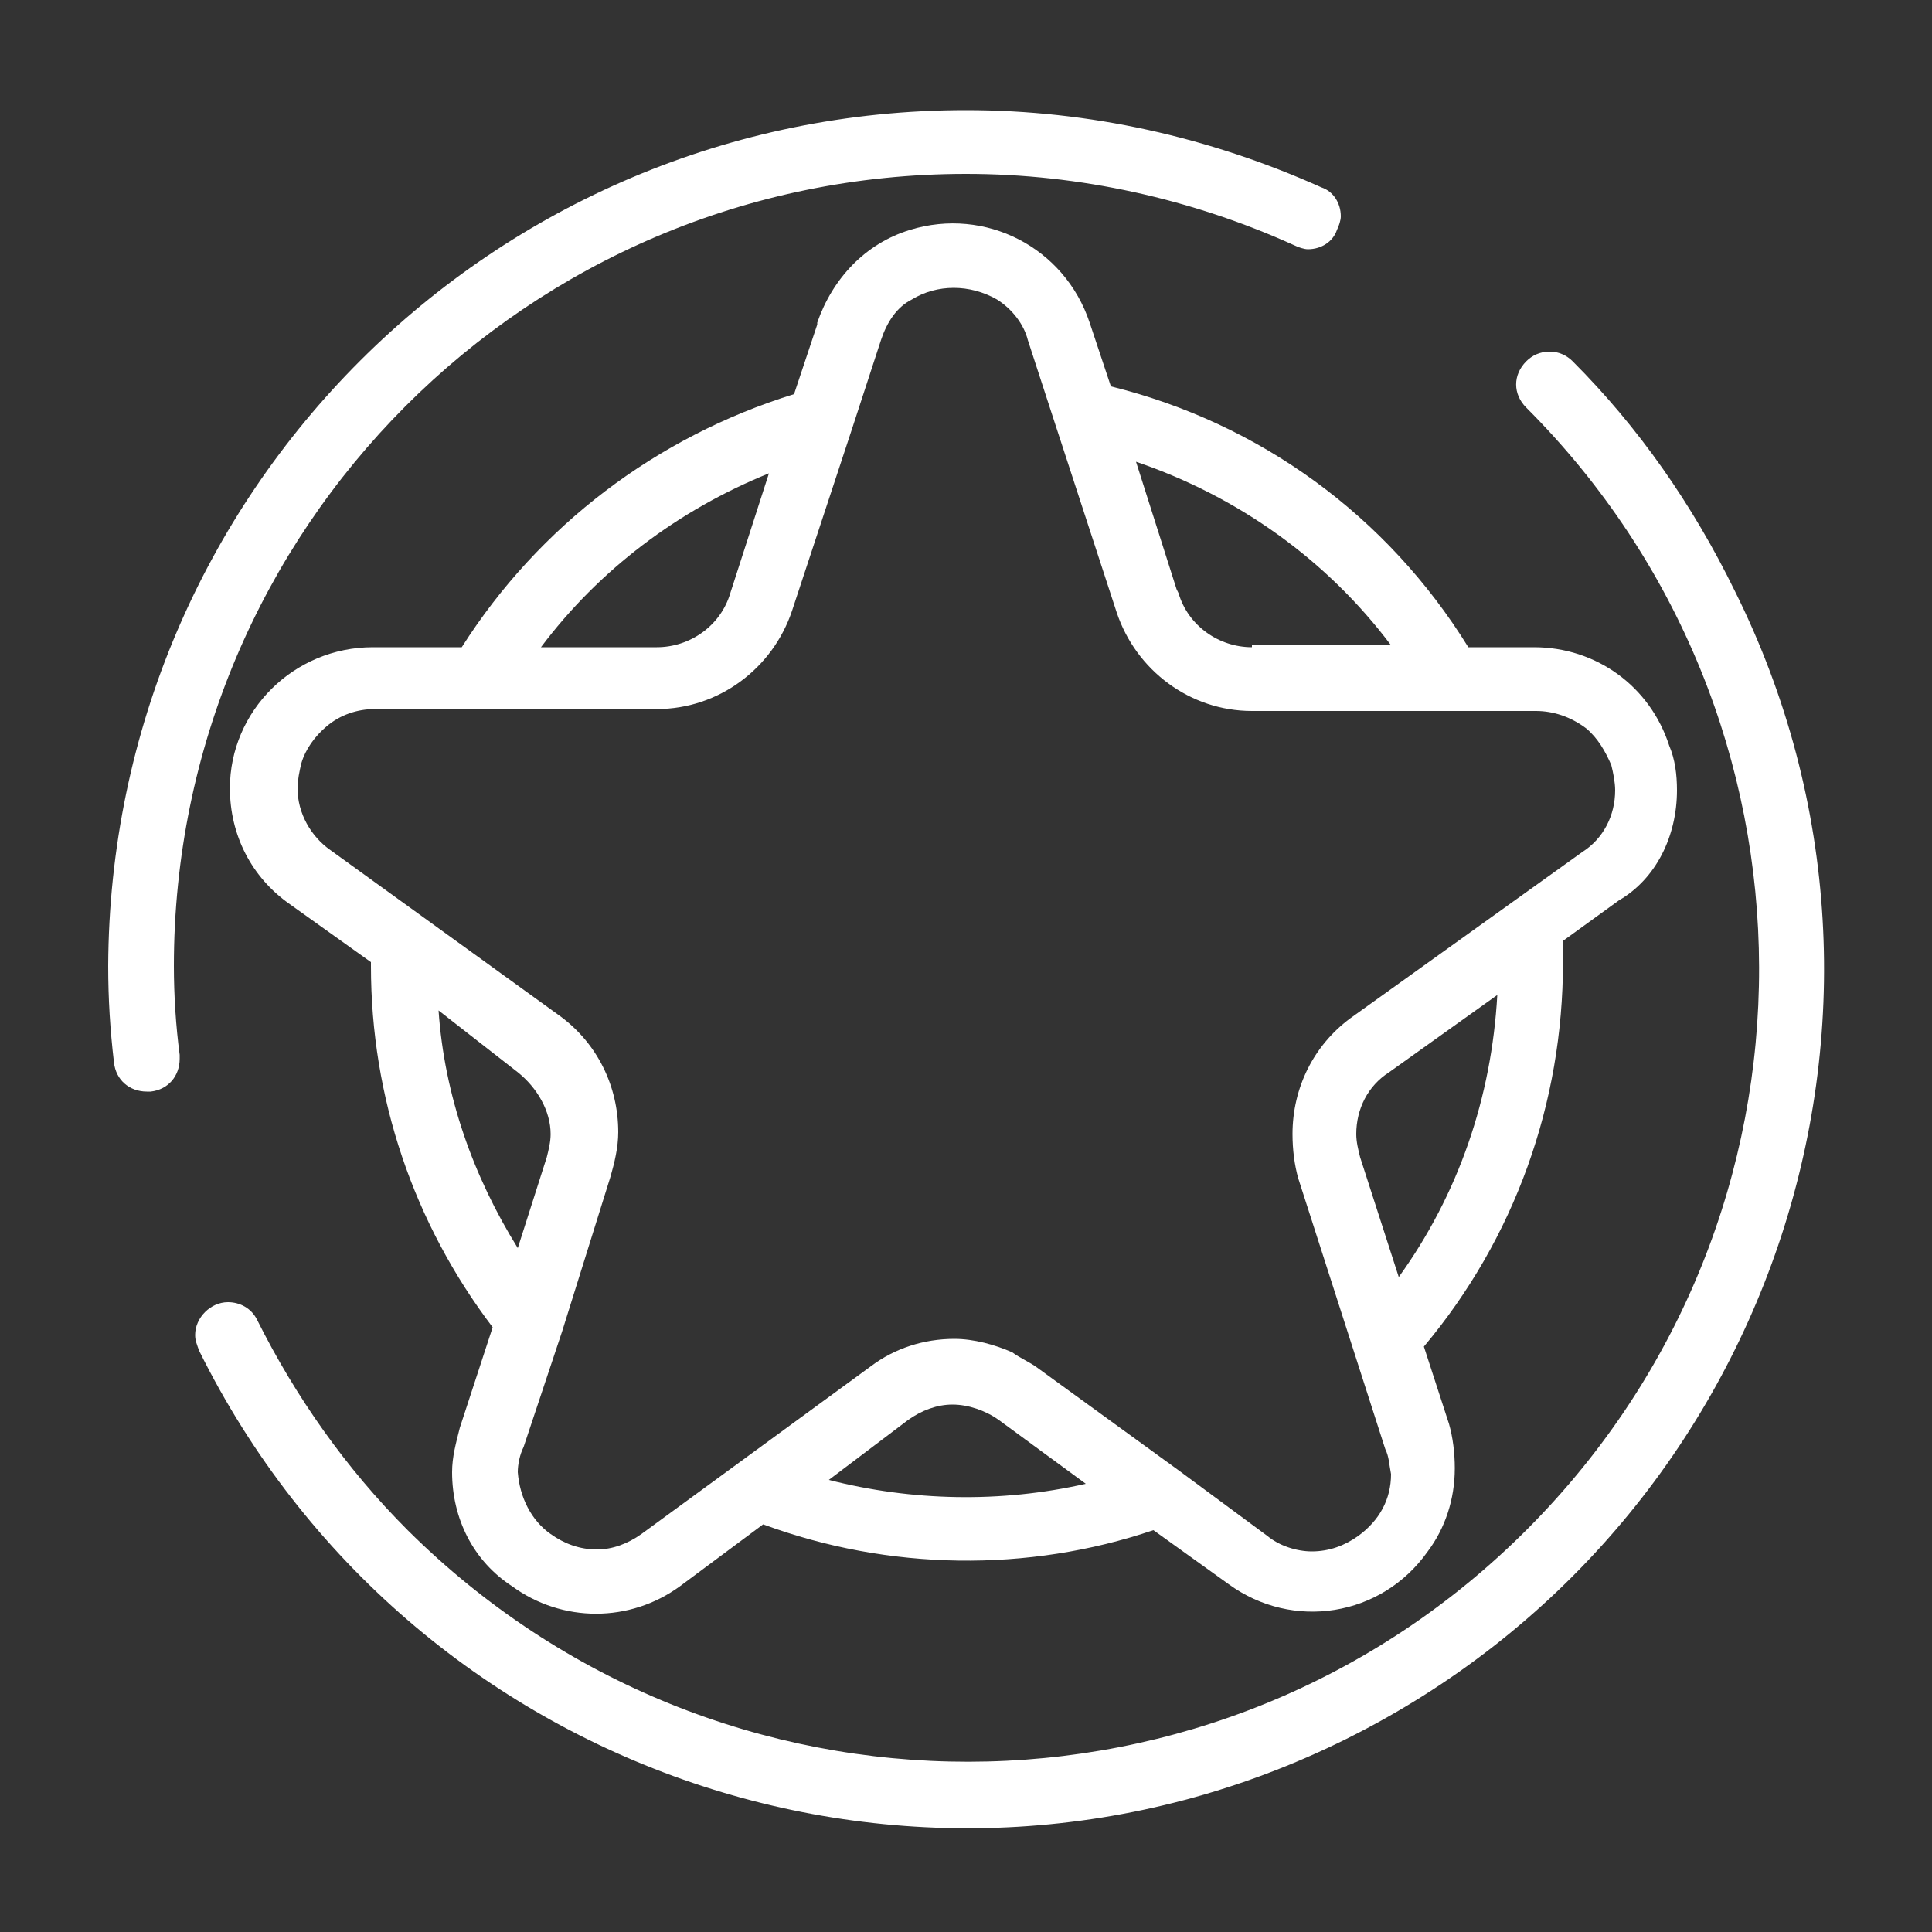
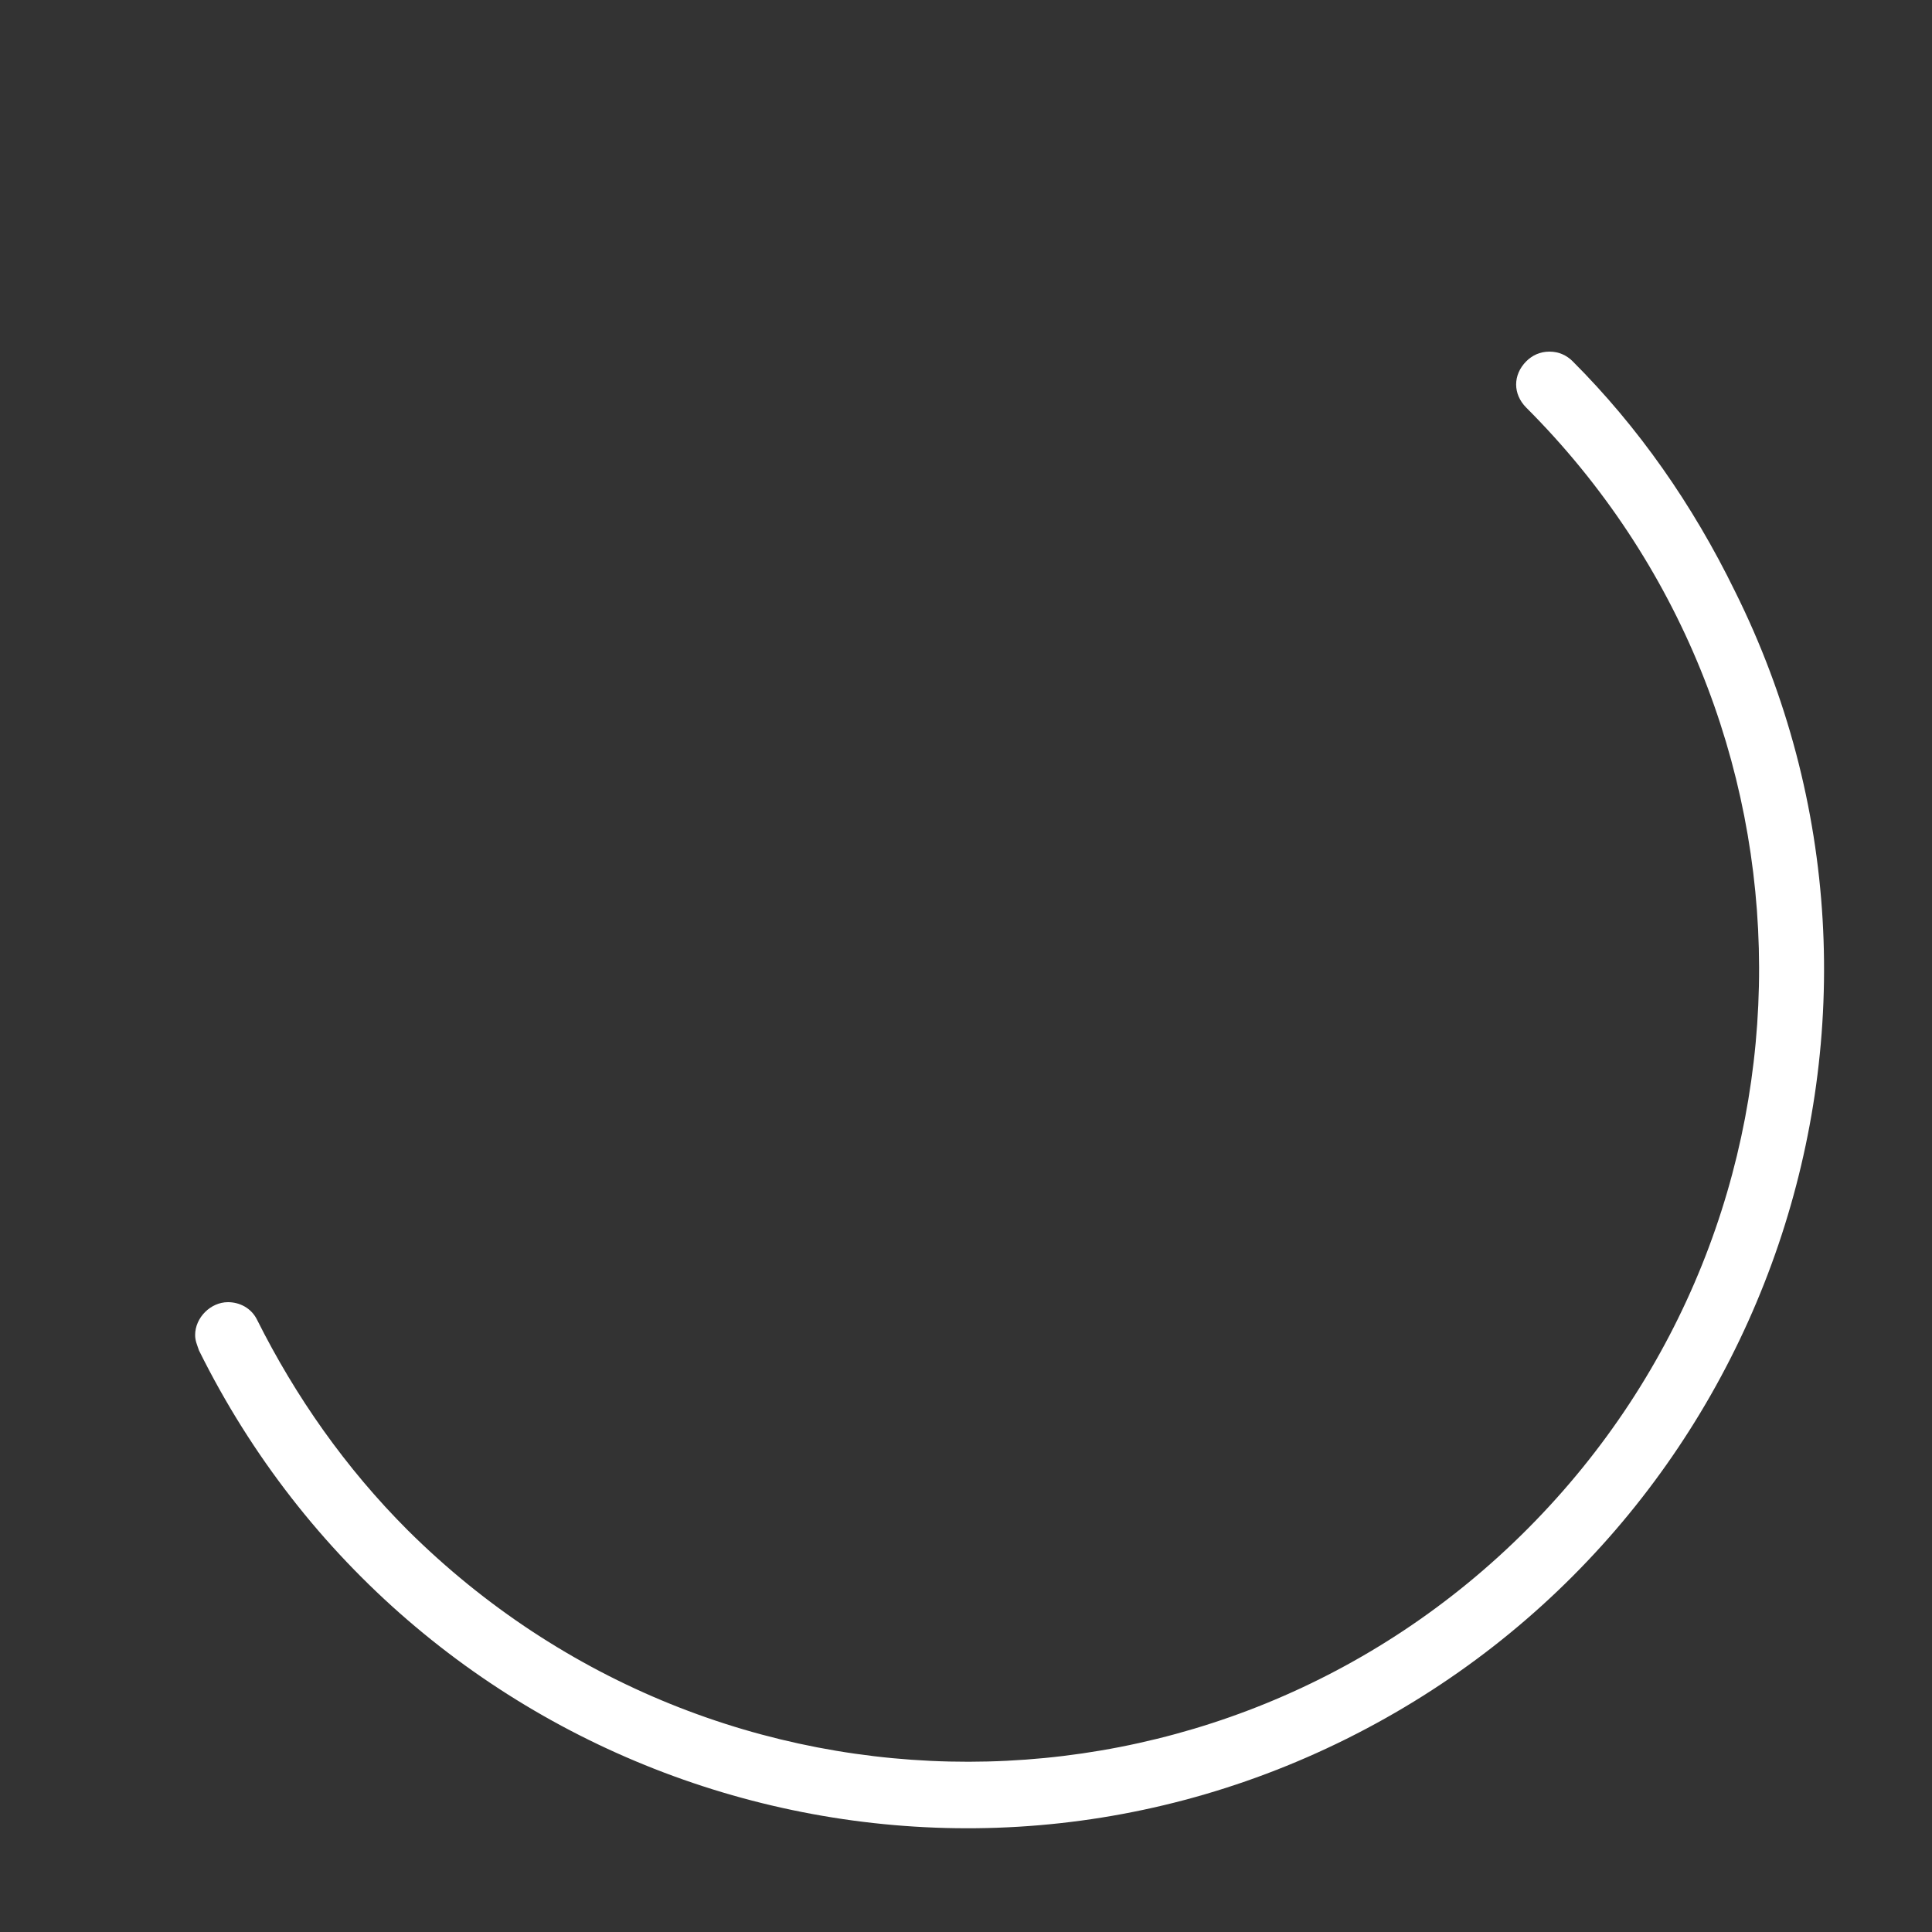
<svg xmlns="http://www.w3.org/2000/svg" version="1.1" id="Layer_1" x="0px" y="0px" viewBox="0 0 100 100" style="enable-background:new 0 0 100 100;" xml:space="preserve">
  <rect x="0" y="0" width="100" height="100" fill="#333333" stroke="none" />
  <style type="text/css">
	.st0{fill:#FFFFFF;}
</style>
  <g>
-     <path class="st0" d="M86.8,40.9c0-0.8-0.1-1.6-0.4-2.3c-1-3.1-3.8-5.1-7-5.1h-3.4C71.8,26.7,65.2,21.9,57.5,20l-1.1-3.3l0,0   c-1.3-3.9-5.4-6-9.3-4.8c-2.3,0.7-4,2.5-4.8,4.8v0.1l-1.2,3.6c-7.1,2.2-13.2,6.8-17.2,13.1h-4.6c-4.1,0-7.4,3.3-7.4,7.3   c0,2.4,1.1,4.6,3.1,6l4.2,3V50c0,6.8,2.2,13.3,6.3,18.7l-1.7,5.2c-0.2,0.8-0.4,1.5-0.4,2.3c0,2.4,1.1,4.6,3.1,5.9   c2.6,1.9,6.1,1.9,8.7,0l4.3-3.2c6.5,2.4,13.7,2.5,20.2,0.3l3.9,2.8c3.3,2.4,7.9,1.7,10.3-1.7c0.9-1.2,1.4-2.7,1.4-4.3   c0-0.8-0.1-1.6-0.3-2.3l-1.3-4c4.7-5.6,7.2-12.6,7.2-19.9c0-0.4,0-0.7,0-1.1l2.9-2.1C85.7,45.5,86.8,43.3,86.8,40.9z M70.4,59.9   c-0.1-0.4-0.2-0.8-0.2-1.2c0-1.3,0.6-2.5,1.7-3.2l5.6-4c-0.3,5.3-2,10.3-5.1,14.6L70.4,59.9z M69.9,52.7c-1.9,1.4-3,3.6-3,6   c0,0.8,0.1,1.6,0.3,2.3l4.5,14c0.2,0.4,0.2,0.8,0.3,1.3c0,1.3-0.6,2.4-1.7,3.2c-0.7,0.5-1.5,0.8-2.4,0.8c-0.8,0-1.7-0.3-2.3-0.8   L61,76.1l0,0l-7.3-5.3c-0.4-0.3-0.9-0.5-1.3-0.8c-0.9-0.4-2-0.7-3-0.7c-1.6,0-3.1,0.5-4.3,1.4l0,0l-11.9,8.7   c-0.7,0.5-1.5,0.8-2.3,0.8c-0.9,0-1.7-0.3-2.4-0.8c-1-0.7-1.6-1.9-1.7-3.2c0-0.4,0.1-0.9,0.3-1.3l2-6l0,0l2.5-8   c0.2-0.7,0.4-1.5,0.4-2.3c0-2.4-1.1-4.6-3-6l-11.9-8.6c-1-0.7-1.7-1.9-1.7-3.2c0-0.4,0.1-0.9,0.2-1.3l0,0c0.2-0.7,0.7-1.4,1.3-1.9   c0.7-0.6,1.6-0.9,2.5-0.9H34c3.2,0,6-2.1,7-5.1l0,0l3.1-9.4l0,0l1.5-4.6l0,0c0.3-0.9,0.8-1.7,1.6-2.1c1.3-0.8,3-0.8,4.4,0   c0.8,0.5,1.4,1.3,1.6,2.1l1.4,4.3l0,0l3.2,9.8c1,3,3.8,5.1,7,5.1h14.7c0.9,0,1.8,0.3,2.6,0.9c0.6,0.5,1,1.2,1.3,1.9   c0.1,0.4,0.2,0.9,0.2,1.3c0,1.3-0.6,2.5-1.7,3.2L69.9,52.7z M47,73.5c0.7-0.5,1.5-0.8,2.3-0.8c0.8,0,1.7,0.3,2.4,0.8l4.5,3.3   c-4.4,1-9,0.9-13.3-0.2L47,73.5z M26.8,55.5c1,0.8,1.7,2,1.7,3.2c0,0.4-0.1,0.8-0.2,1.2l-1.5,4.7c-2.3-3.7-3.8-7.9-4.1-12.3   L26.8,55.5z M37.8,30.7c-0.5,1.7-2.1,2.8-3.8,2.8h-6c3-4,7.1-7.1,11.8-9L37.8,30.7z M64.8,33.5c-1.7,0-3.3-1.1-3.8-2.8l0,0   l-0.1-0.2l-2.1-6.6c5.3,1.8,9.9,5.1,13.2,9.5H64.8z" />
    <path class="st0" d="M81.4,18.7L81.4,18.7c-0.3-0.3-0.7-0.5-1.2-0.5c-0.5,0-0.9,0.2-1.2,0.5l0,0c-0.7,0.7-0.7,1.7,0,2.4   c0,0,0,0,0,0c16,16,16.1,41.9,0.1,58s-41.9,16.1-58,0.1c-3.2-3.2-5.8-6.9-7.8-10.9c-0.3-0.6-0.9-0.9-1.5-0.9   c-0.9,0-1.7,0.8-1.7,1.7c0,0.3,0.1,0.5,0.2,0.8c10.9,22,37.5,31,59.4,20.1s31-37.5,20.1-59.4C87.6,26.1,84.8,22.1,81.4,18.7   L81.4,18.7z" />
-     <polygon class="st0" points="11,67.4 11,67.4 11,67.4  " />
-     <polygon class="st0" points="10.2,69.7 10.2,69.7 10.2,69.7  " />
-     <polygon class="st0" points="68.3,9.6 68.3,9.6 68.3,9.6  " />
-     <path class="st0" d="M9.3,54.6C9.1,53.1,9,51.5,9,50C9,27.4,27.3,9,50,9c5.9,0,11.7,1.3,17,3.7l0,0c0.2,0.1,0.5,0.2,0.7,0.2   c0.7,0,1.3-0.4,1.5-1l0,0c0.1-0.2,0.2-0.5,0.2-0.7c0-0.7-0.4-1.3-1-1.5c-5.8-2.6-12-4-18.4-4C25.5,5.7,5.7,25.5,5.6,50   c0,1.7,0.1,3.3,0.3,5l0,0c0.1,0.9,0.8,1.5,1.7,1.5h0.2c0.9-0.1,1.5-0.8,1.5-1.7L9.3,54.6L9.3,54.6z" />
  </g>
</svg>